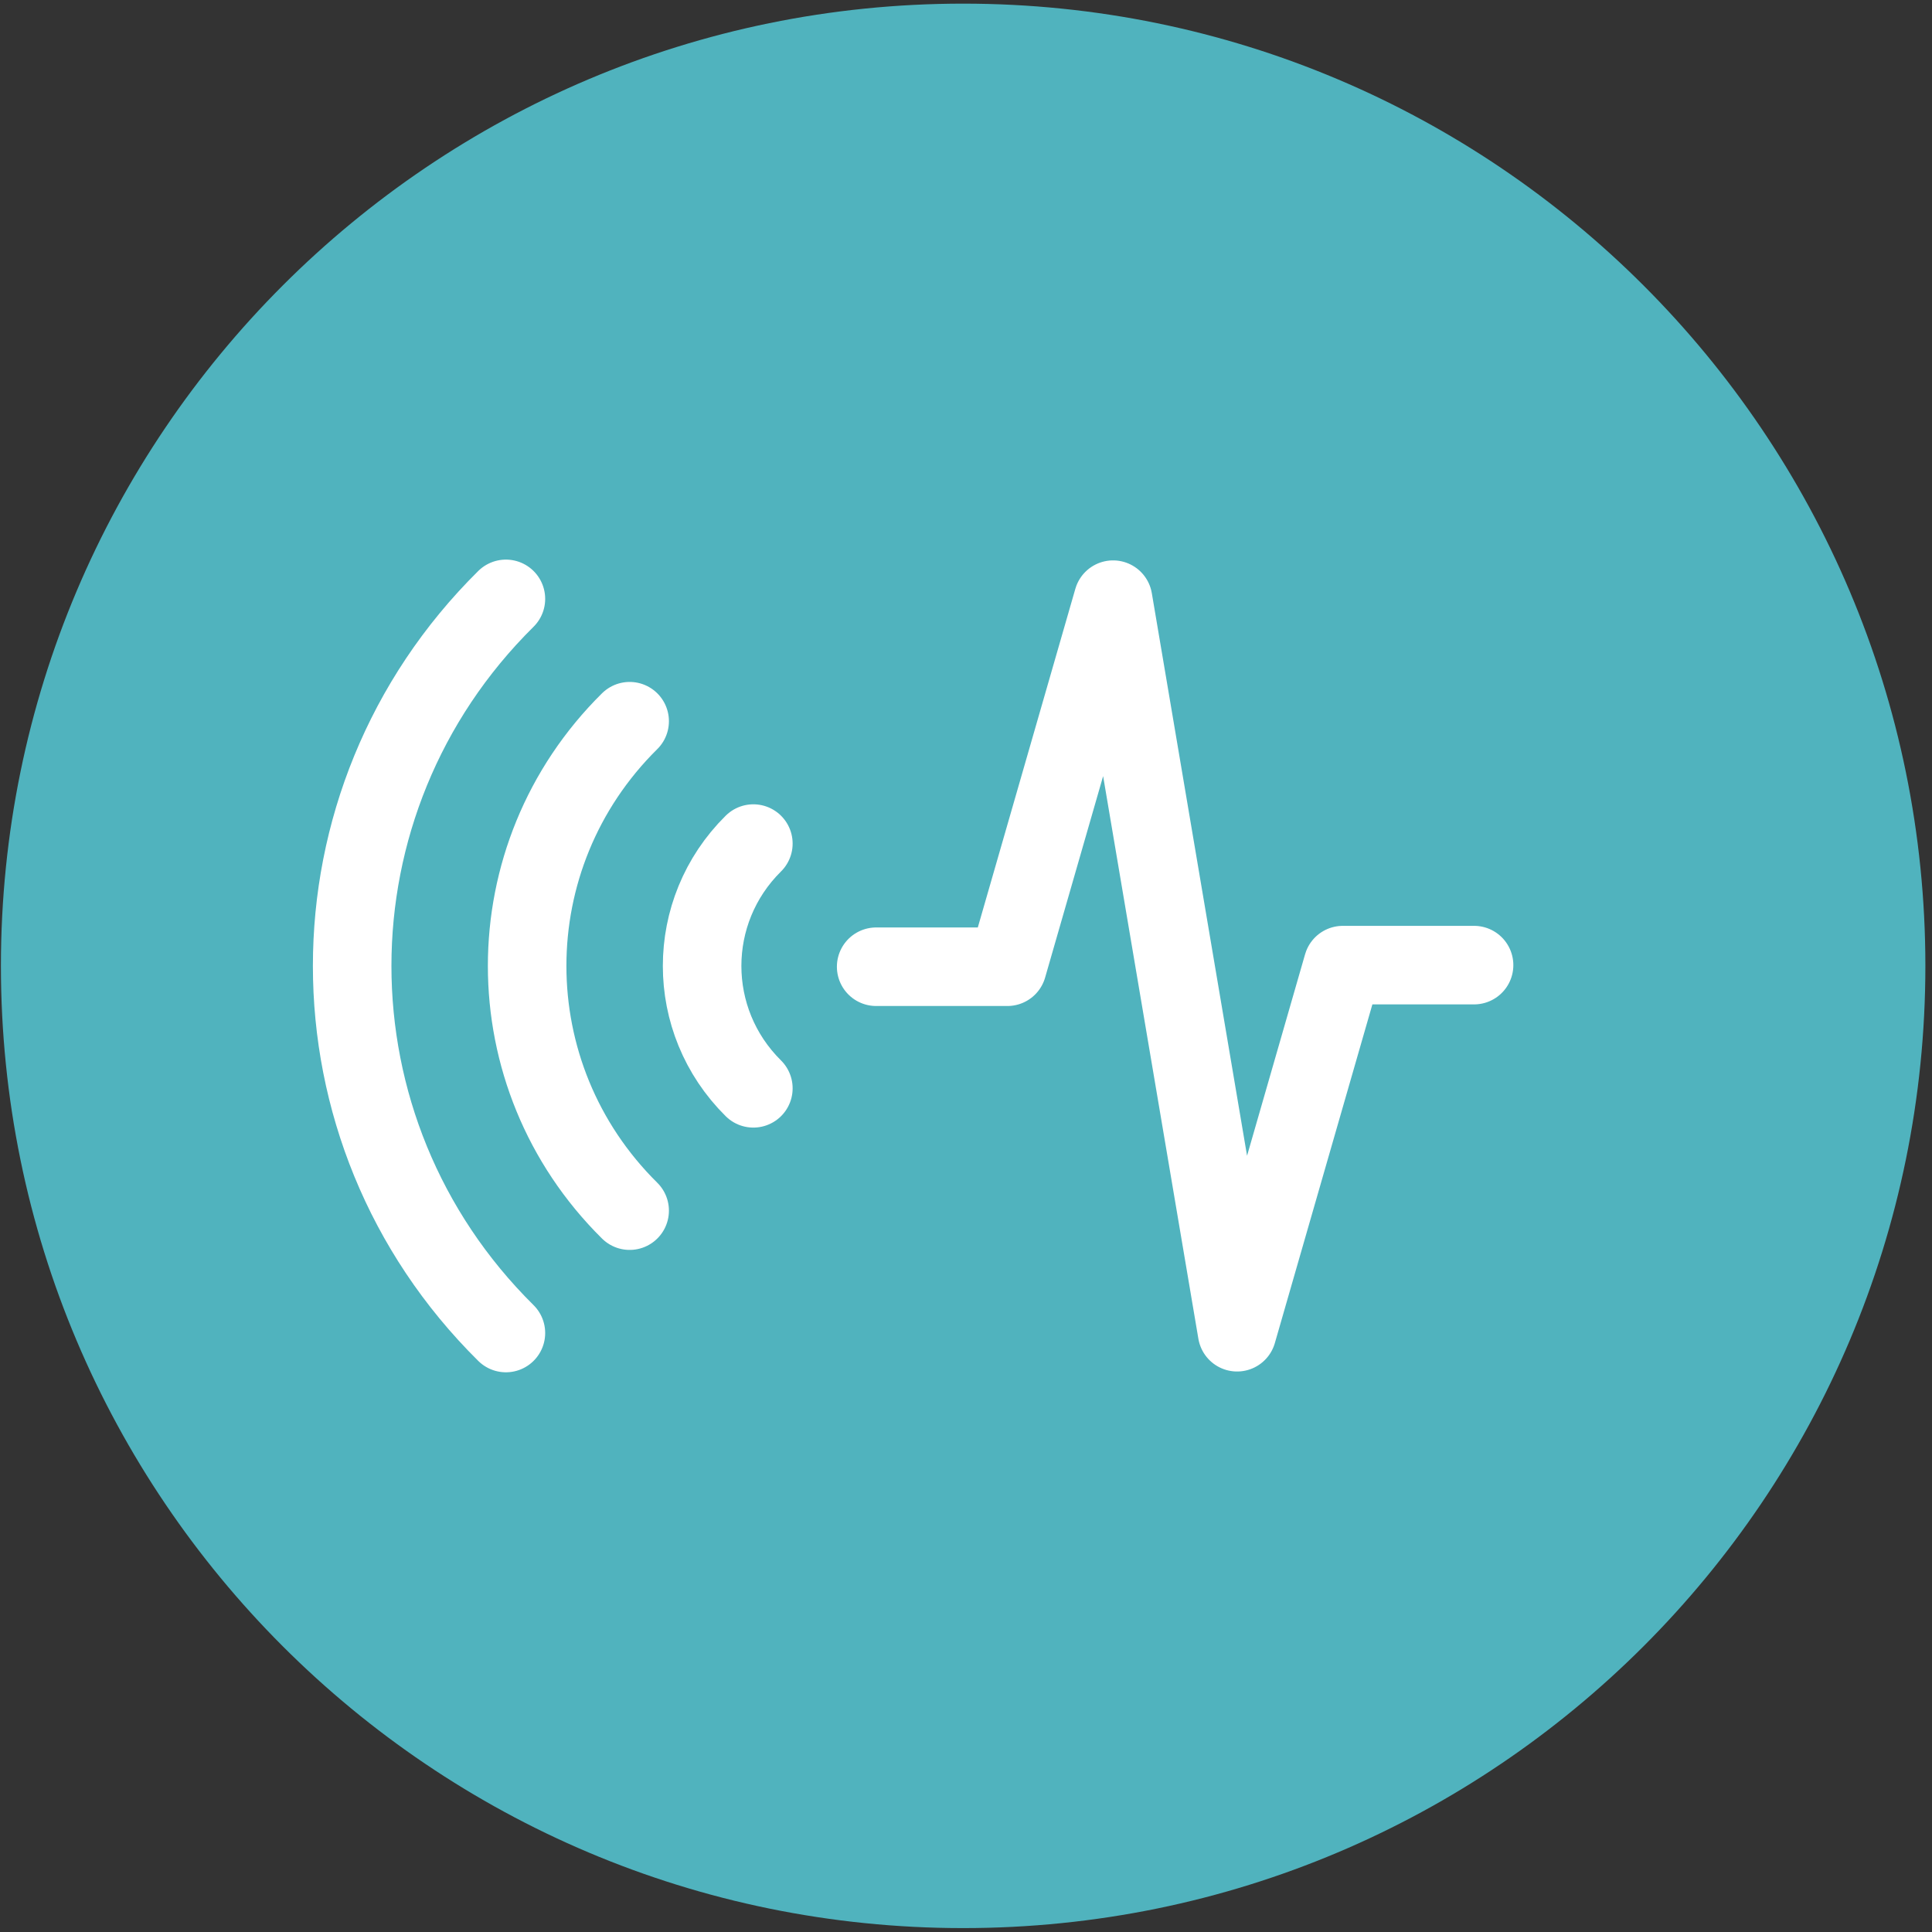
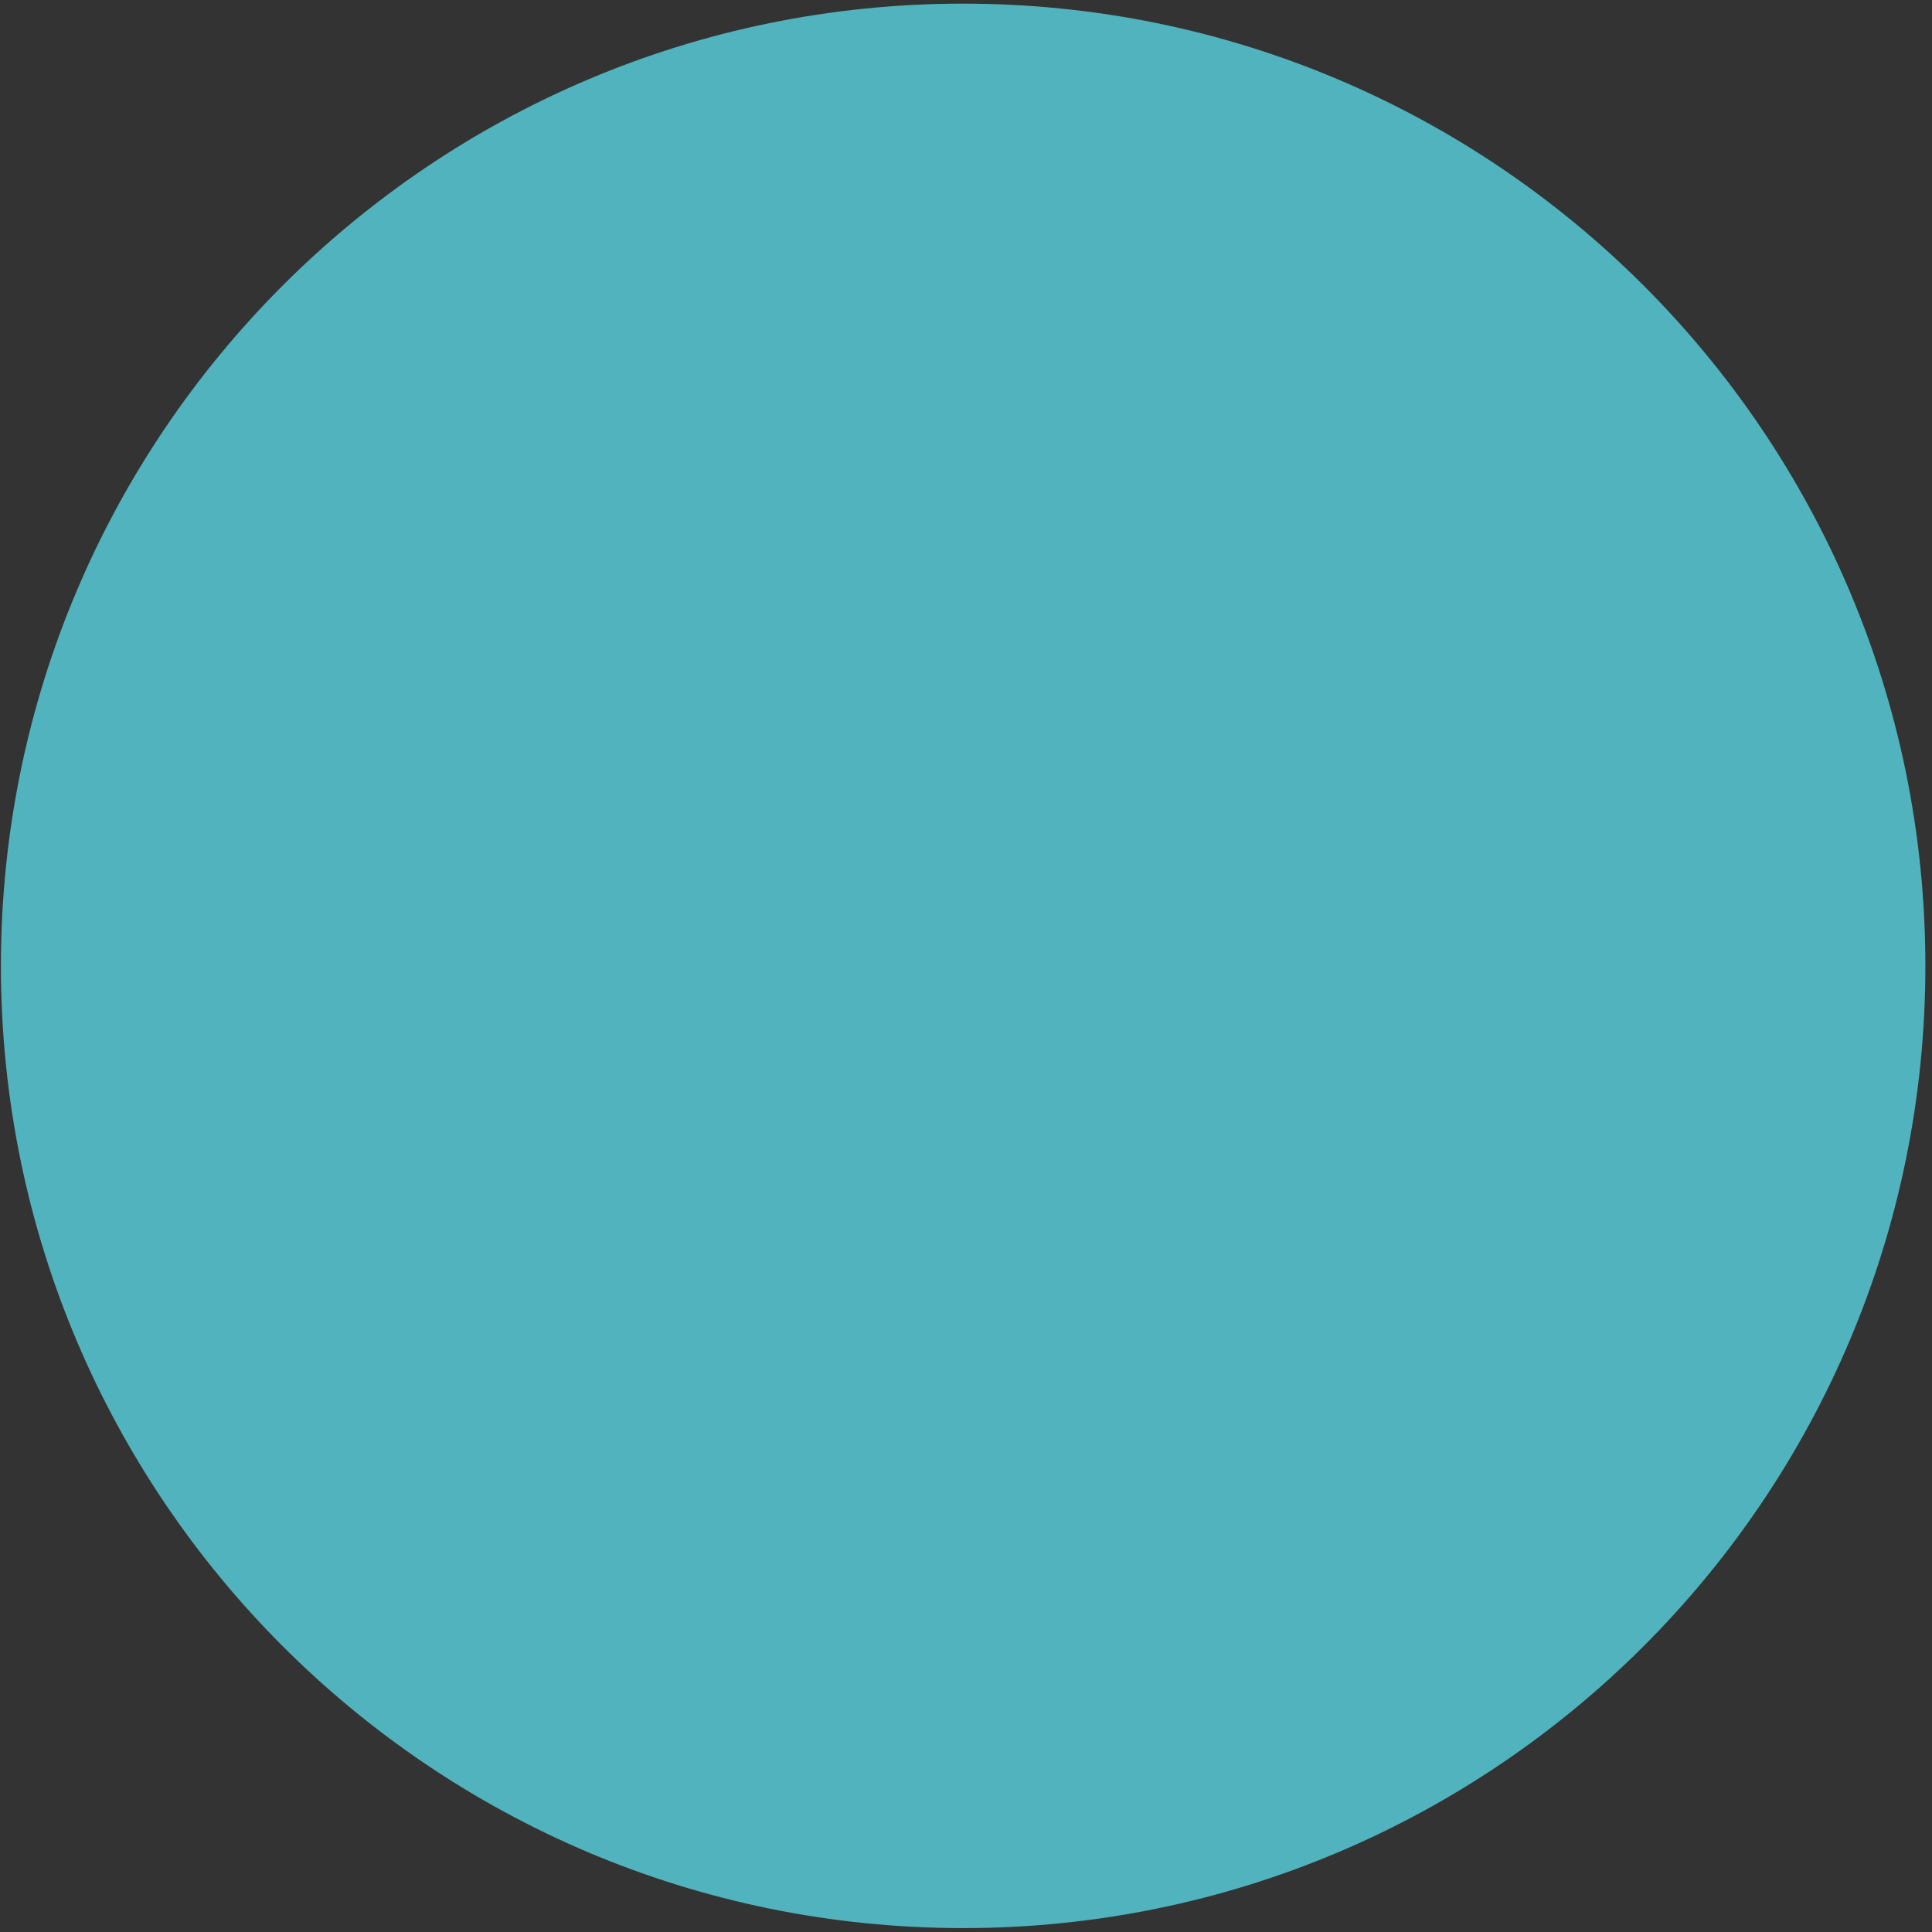
<svg xmlns="http://www.w3.org/2000/svg" width="100%" height="100%" viewBox="0 0 205 205" version="1.1" xml:space="preserve" style="fill-rule:evenodd;clip-rule:evenodd;stroke-linecap:round;stroke-linejoin:round;stroke-miterlimit:10;">
  <rect x="0" y="0" width="205" height="205" fill="#333333" stroke="none" />
  <g transform="matrix(0.75,0,0,0.75,0,0)">
    <g transform="matrix(5.556,0,0,5.556,-1651.93,-6518.34)">
      <g transform="matrix(1,0,0,1,321.849,1173.3)">
        <path d="M0,49.004C13.532,49.004 24.502,38.034 24.502,24.502C24.502,10.97 13.532,0 0,0C-13.532,0 -24.502,10.97 -24.502,24.502C-24.502,38.034 -13.532,49.004 0,49.004" style="fill:rgb(80,179,190);fill-rule:nonzero;" />
      </g>
      <g transform="matrix(1,0,0,1,316.507,1200.92)">
-         <path d="M0,-6.232C-1.74,-4.511 -1.74,-1.721 0,0M-3.15,-9.348C-6.631,-5.906 -6.63,-0.326 -3.15,3.115M-6.301,-12.463C-11.521,-7.301 -11.521,1.069 -6.301,6.231M3.127,-3.096L6.468,-3.096L9.16,-12.443L12.318,6.211L15.01,-3.137L18.352,-3.137" style="fill:none;fill-rule:nonzero;stroke:white;stroke-width:2px;" />
-       </g>
+         </g>
    </g>
  </g>
</svg>